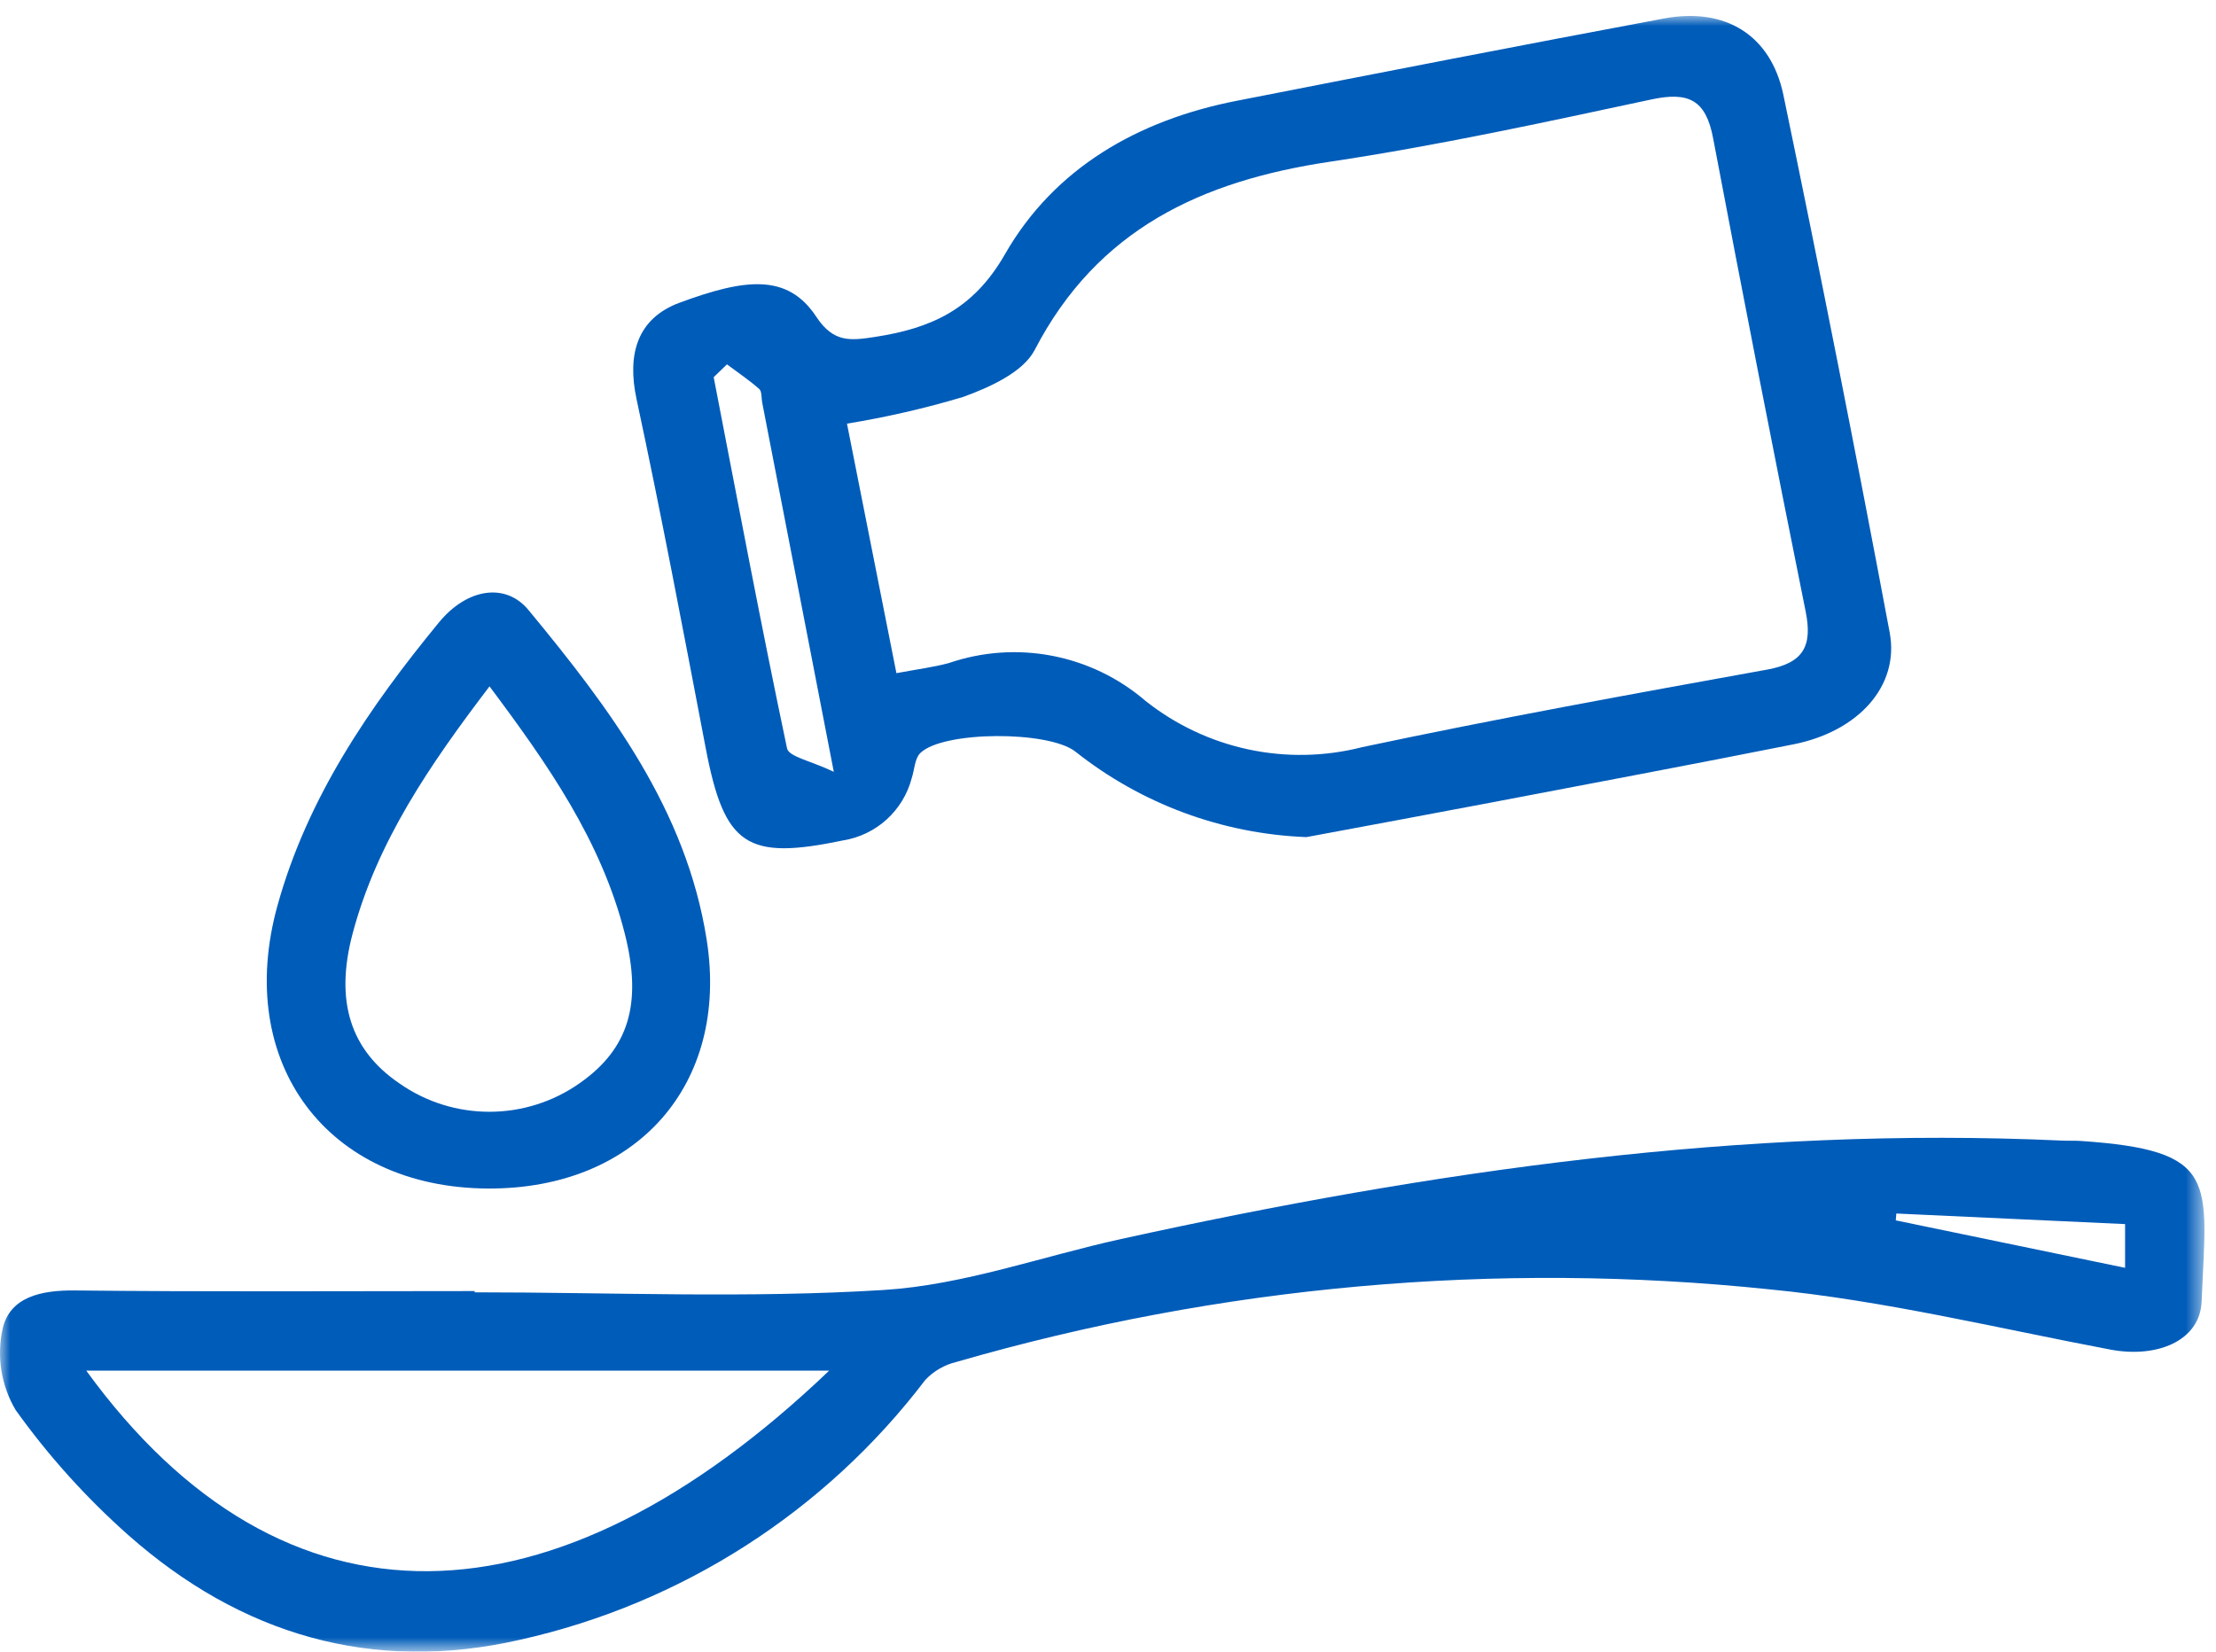
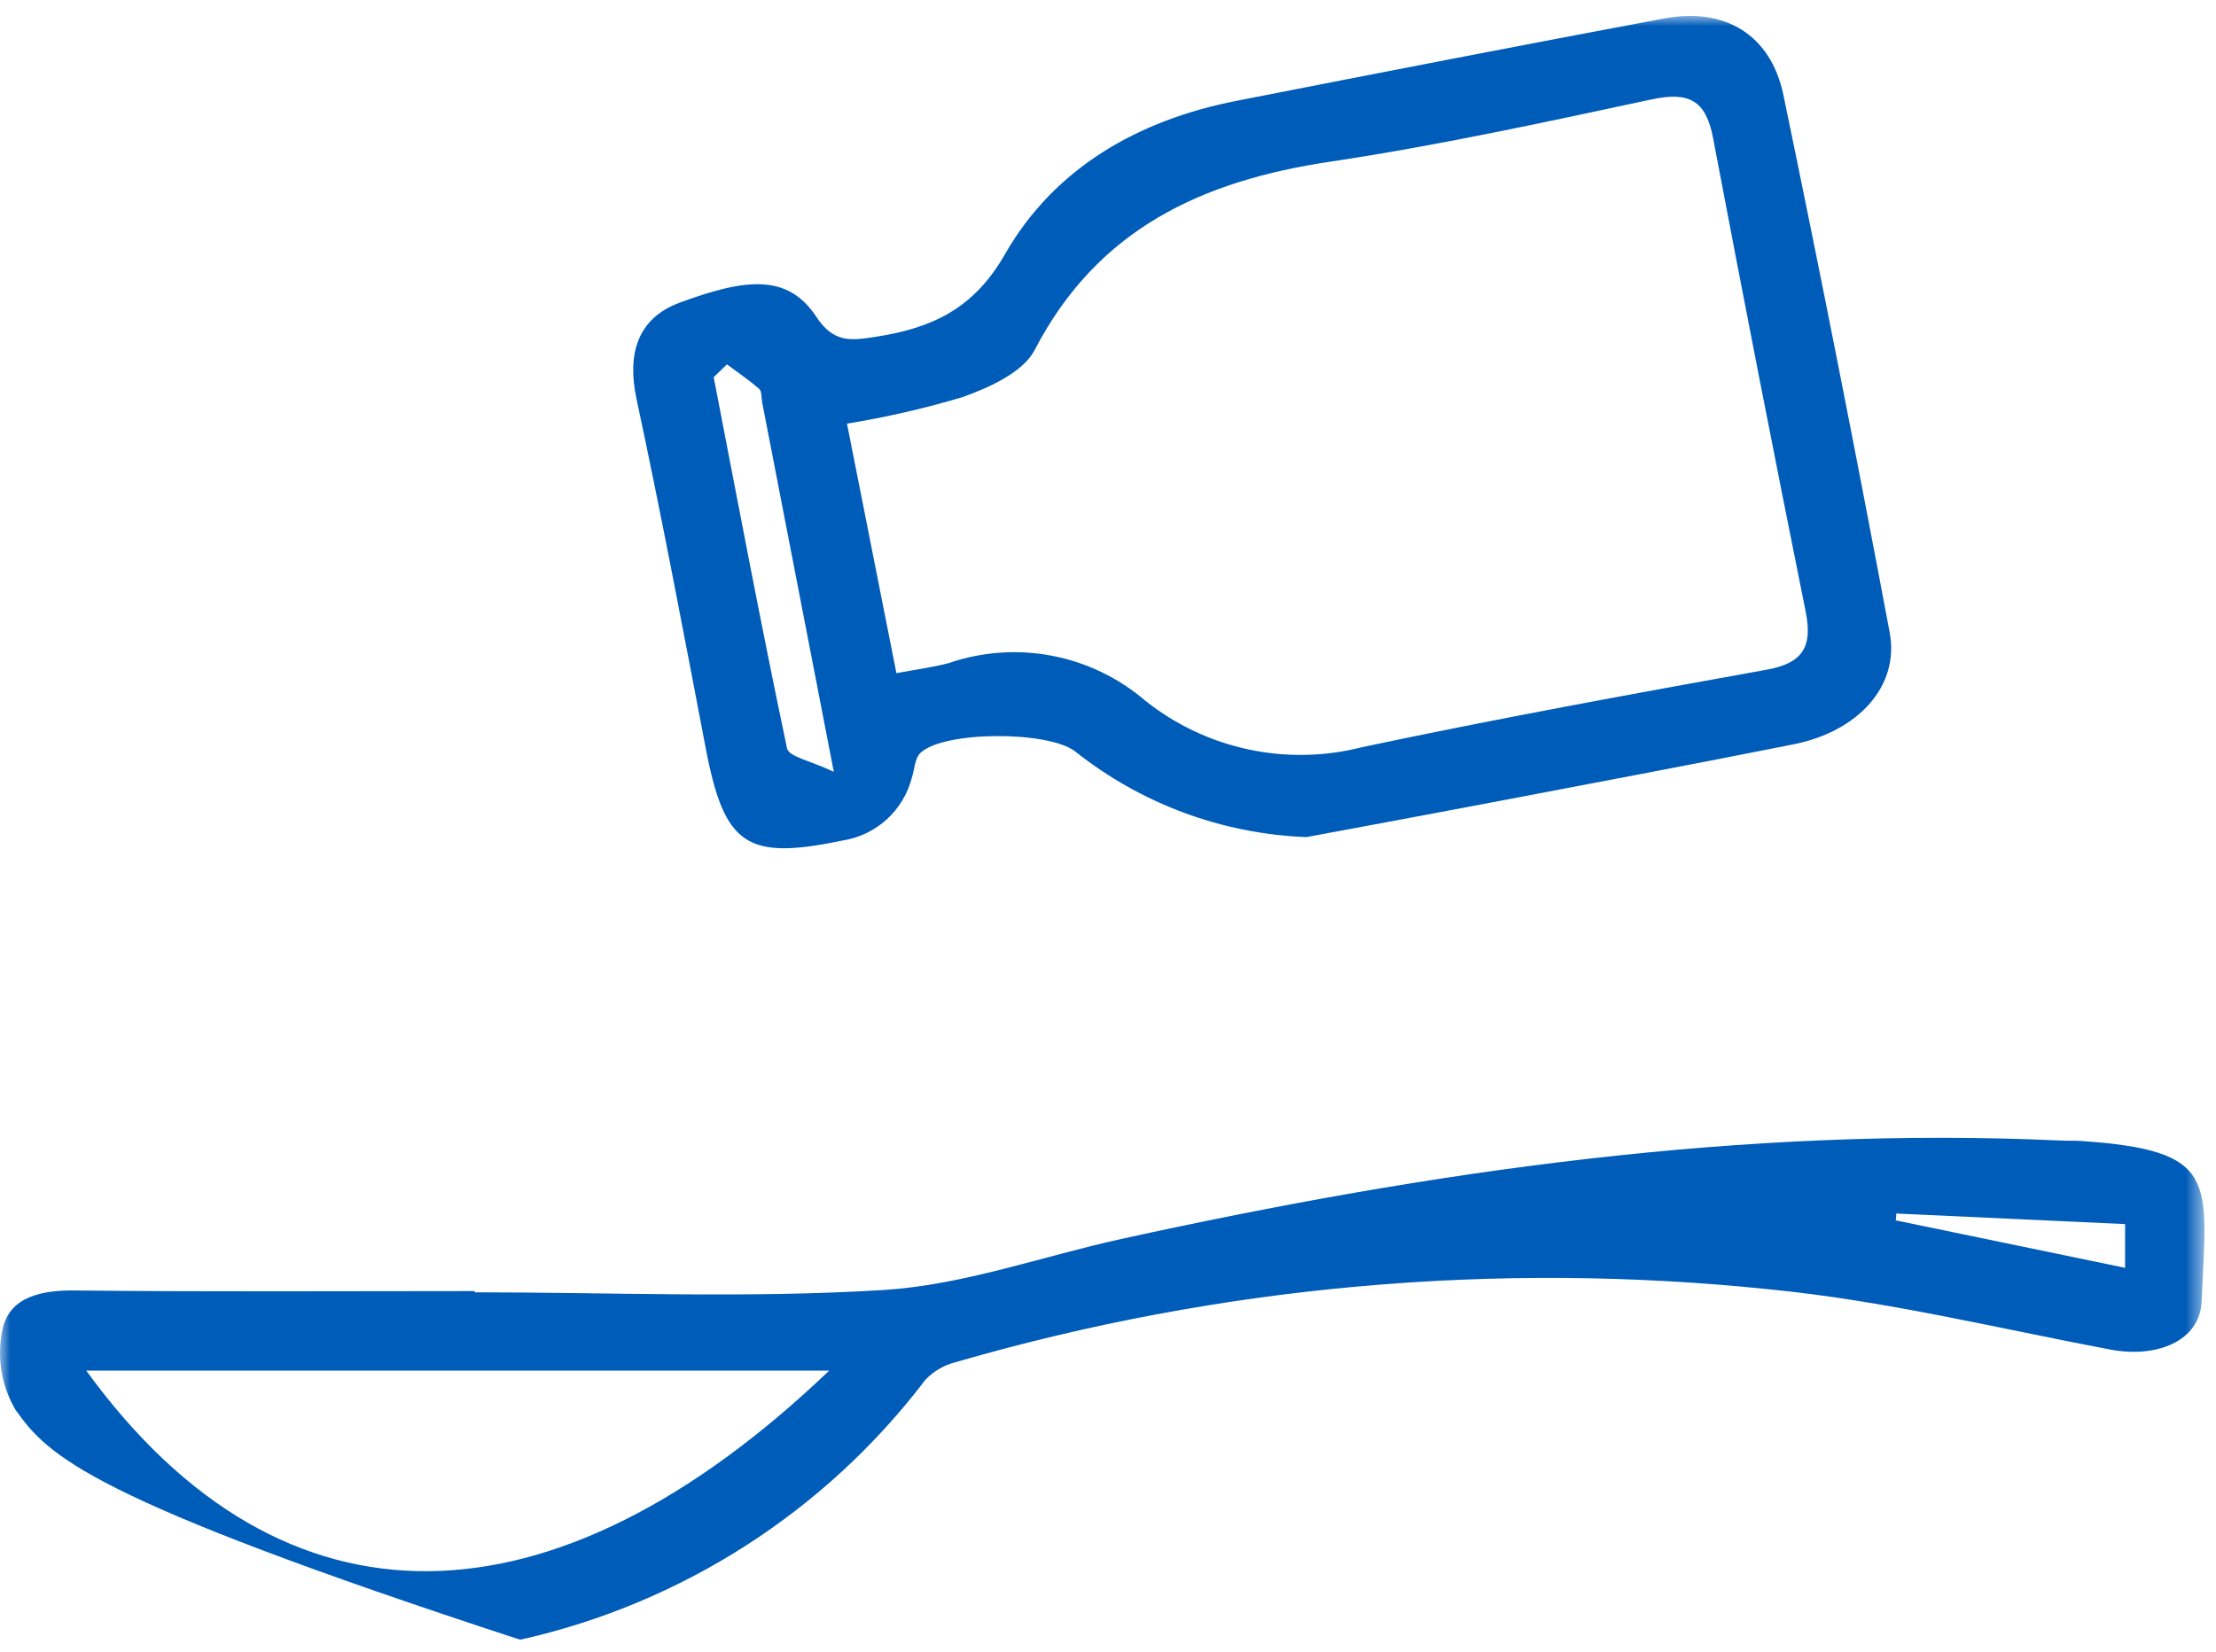
<svg xmlns="http://www.w3.org/2000/svg" xmlns:xlink="http://www.w3.org/1999/xlink" width="110px" height="82px" viewBox="0 0 110 82" version="1.1">
  <title>Raggruppa_311</title>
  <defs>
    <rect id="path-1" x="0" y="0" width="109.425" height="81.208" />
  </defs>
  <g id="Page-1" stroke="none" stroke-width="1" fill="none" fill-rule="evenodd">
    <g id="Lisomucil---prodotti-01" transform="translate(-890, -1376)">
      <g id="Lisomucil_-_prodotti_01" transform="translate(0, -3)">
        <g id="Raggruppa_310-Clipped" transform="translate(890, 1379.792)">
          <mask id="mask-2" fill="white">
            <use xlink:href="#path-1" />
          </mask>
          <g id="Rettangolo_194" />
          <g id="Raggruppa_310" mask="url(#mask-2)" fill="#005CB9" fill-rule="nonzero">
            <g transform="translate(-0, -0.001)">
-               <path d="M23.555,63.368 C30.328,63.368 37.121,63.673 43.868,63.252 C47.833,63.004 51.722,61.584 55.652,60.721 C71.028,57.344 86.526,55.108 102.332,55.834 C102.643,55.848 102.956,55.834 103.266,55.852 C110.192,56.318 109.536,57.822 109.286,63.828 C109.204,65.776 107.075,66.65 104.756,66.211 C99.128,65.145 93.522,63.774 87.84,63.221 C74.276,61.809 60.567,63.033 47.467,66.827 C46.88,66.968 46.347,67.277 45.932,67.716 C40.961,74.254 33.837,78.824 25.821,80.616 C18.481,82.3 11.953,80.359 6.376,75.427 C4.282,73.571 2.403,71.486 0.776,69.211 C0.056,67.994 -0.174,66.549 0.132,65.17 C0.495,63.588 2.062,63.258 3.706,63.276 C10.324,63.348 16.943,63.306 23.561,63.306 L23.561,63.37 M41.161,67.257 L4.282,67.257 C14.082,80.75 27.503,80.313 41.158,67.257 M94.131,59.457 C94.123,59.569 94.114,59.682 94.105,59.796 L105.487,62.152 L105.487,59.981 L94.131,59.456" id="Tracciato_275" />
+               <path d="M23.555,63.368 C30.328,63.368 37.121,63.673 43.868,63.252 C47.833,63.004 51.722,61.584 55.652,60.721 C71.028,57.344 86.526,55.108 102.332,55.834 C102.643,55.848 102.956,55.834 103.266,55.852 C110.192,56.318 109.536,57.822 109.286,63.828 C109.204,65.776 107.075,66.65 104.756,66.211 C99.128,65.145 93.522,63.774 87.84,63.221 C74.276,61.809 60.567,63.033 47.467,66.827 C46.88,66.968 46.347,67.277 45.932,67.716 C40.961,74.254 33.837,78.824 25.821,80.616 C4.282,73.571 2.403,71.486 0.776,69.211 C0.056,67.994 -0.174,66.549 0.132,65.17 C0.495,63.588 2.062,63.258 3.706,63.276 C10.324,63.348 16.943,63.306 23.561,63.306 L23.561,63.37 M41.161,67.257 L4.282,67.257 C14.082,80.75 27.503,80.313 41.158,67.257 M94.131,59.457 C94.123,59.569 94.114,59.682 94.105,59.796 L105.487,62.152 L105.487,59.981 L94.131,59.456" id="Tracciato_275" />
              <path d="M64.846,40.768 C60.669,40.608 56.651,39.12 53.377,36.52 C52.042,35.478 46.812,35.491 45.684,36.594 C45.403,36.869 45.397,37.422 45.256,37.845 C44.833,39.455 43.5,40.665 41.856,40.931 C37.072,41.931 35.962,41.22 35.033,36.362 C33.927,30.576 32.833,24.785 31.598,19.026 C31.114,16.774 31.647,15.011 33.732,14.238 C36.98,13.038 39.092,12.767 40.522,14.938 C41.374,16.231 42.222,16.122 43.422,15.938 C46.204,15.51 48.305,14.592 49.887,11.828 C52.342,7.541 56.502,5.17 61.375,4.216 C68.453,2.829 75.524,1.449 82.614,0.124 C85.627,-0.439 87.905,0.939 88.526,3.924 C90.371,12.8 92.129,21.694 93.801,30.606 C94.301,33.259 92.254,35.52 89.029,36.162 C84.015,37.162 78.99,38.102 73.969,39.062 C70.93,39.641 67.887,40.201 64.846,40.769 M44.496,32.629 C45.58,32.429 46.352,32.329 47.096,32.129 C50.451,30.977 54.165,31.69 56.856,34.001 C59.888,36.411 63.873,37.262 67.624,36.301 C74.293,34.886 81.005,33.665 87.716,32.453 C89.523,32.127 89.977,31.284 89.631,29.568 C88.055,21.746 86.524,13.915 85.038,6.075 C84.678,4.155 83.811,3.753 81.974,4.146 C76.674,5.28 71.365,6.438 66.008,7.239 C59.664,8.189 54.482,10.569 51.361,16.583 C50.785,17.693 49.123,18.438 47.805,18.917 C45.915,19.482 43.99,19.924 42.043,20.241 L44.497,32.629 M36.082,17.301 L35.427,17.935 C36.617,24.083 37.775,30.235 39.068,36.363 C39.156,36.781 40.261,36.985 41.389,37.527 L37.834,19.191 C37.789,18.962 37.825,18.642 37.686,18.52 C37.186,18.077 36.621,17.7 36.086,17.298" id="Tracciato_276" />
-               <path d="M24.218,58.215 C16.244,58.174 11.608,51.977 13.775,44.163 C15.258,38.815 18.325,34.325 21.792,30.106 C23.192,28.406 25.103,28.126 26.23,29.491 C30.252,34.358 34.069,39.408 35.081,45.878 C36.207,53.078 31.571,58.253 24.218,58.215 M24.299,33.284 C21.339,37.175 18.722,40.984 17.504,45.556 C16.604,48.95 17.417,51.356 19.829,52.998 C22.519,54.881 26.102,54.873 28.784,52.979 C31.227,51.265 31.89,49.008 31.01,45.545 C29.84,40.945 27.204,37.167 24.299,33.285" id="Tracciato_277" />
            </g>
          </g>
        </g>
      </g>
    </g>
  </g>
</svg>